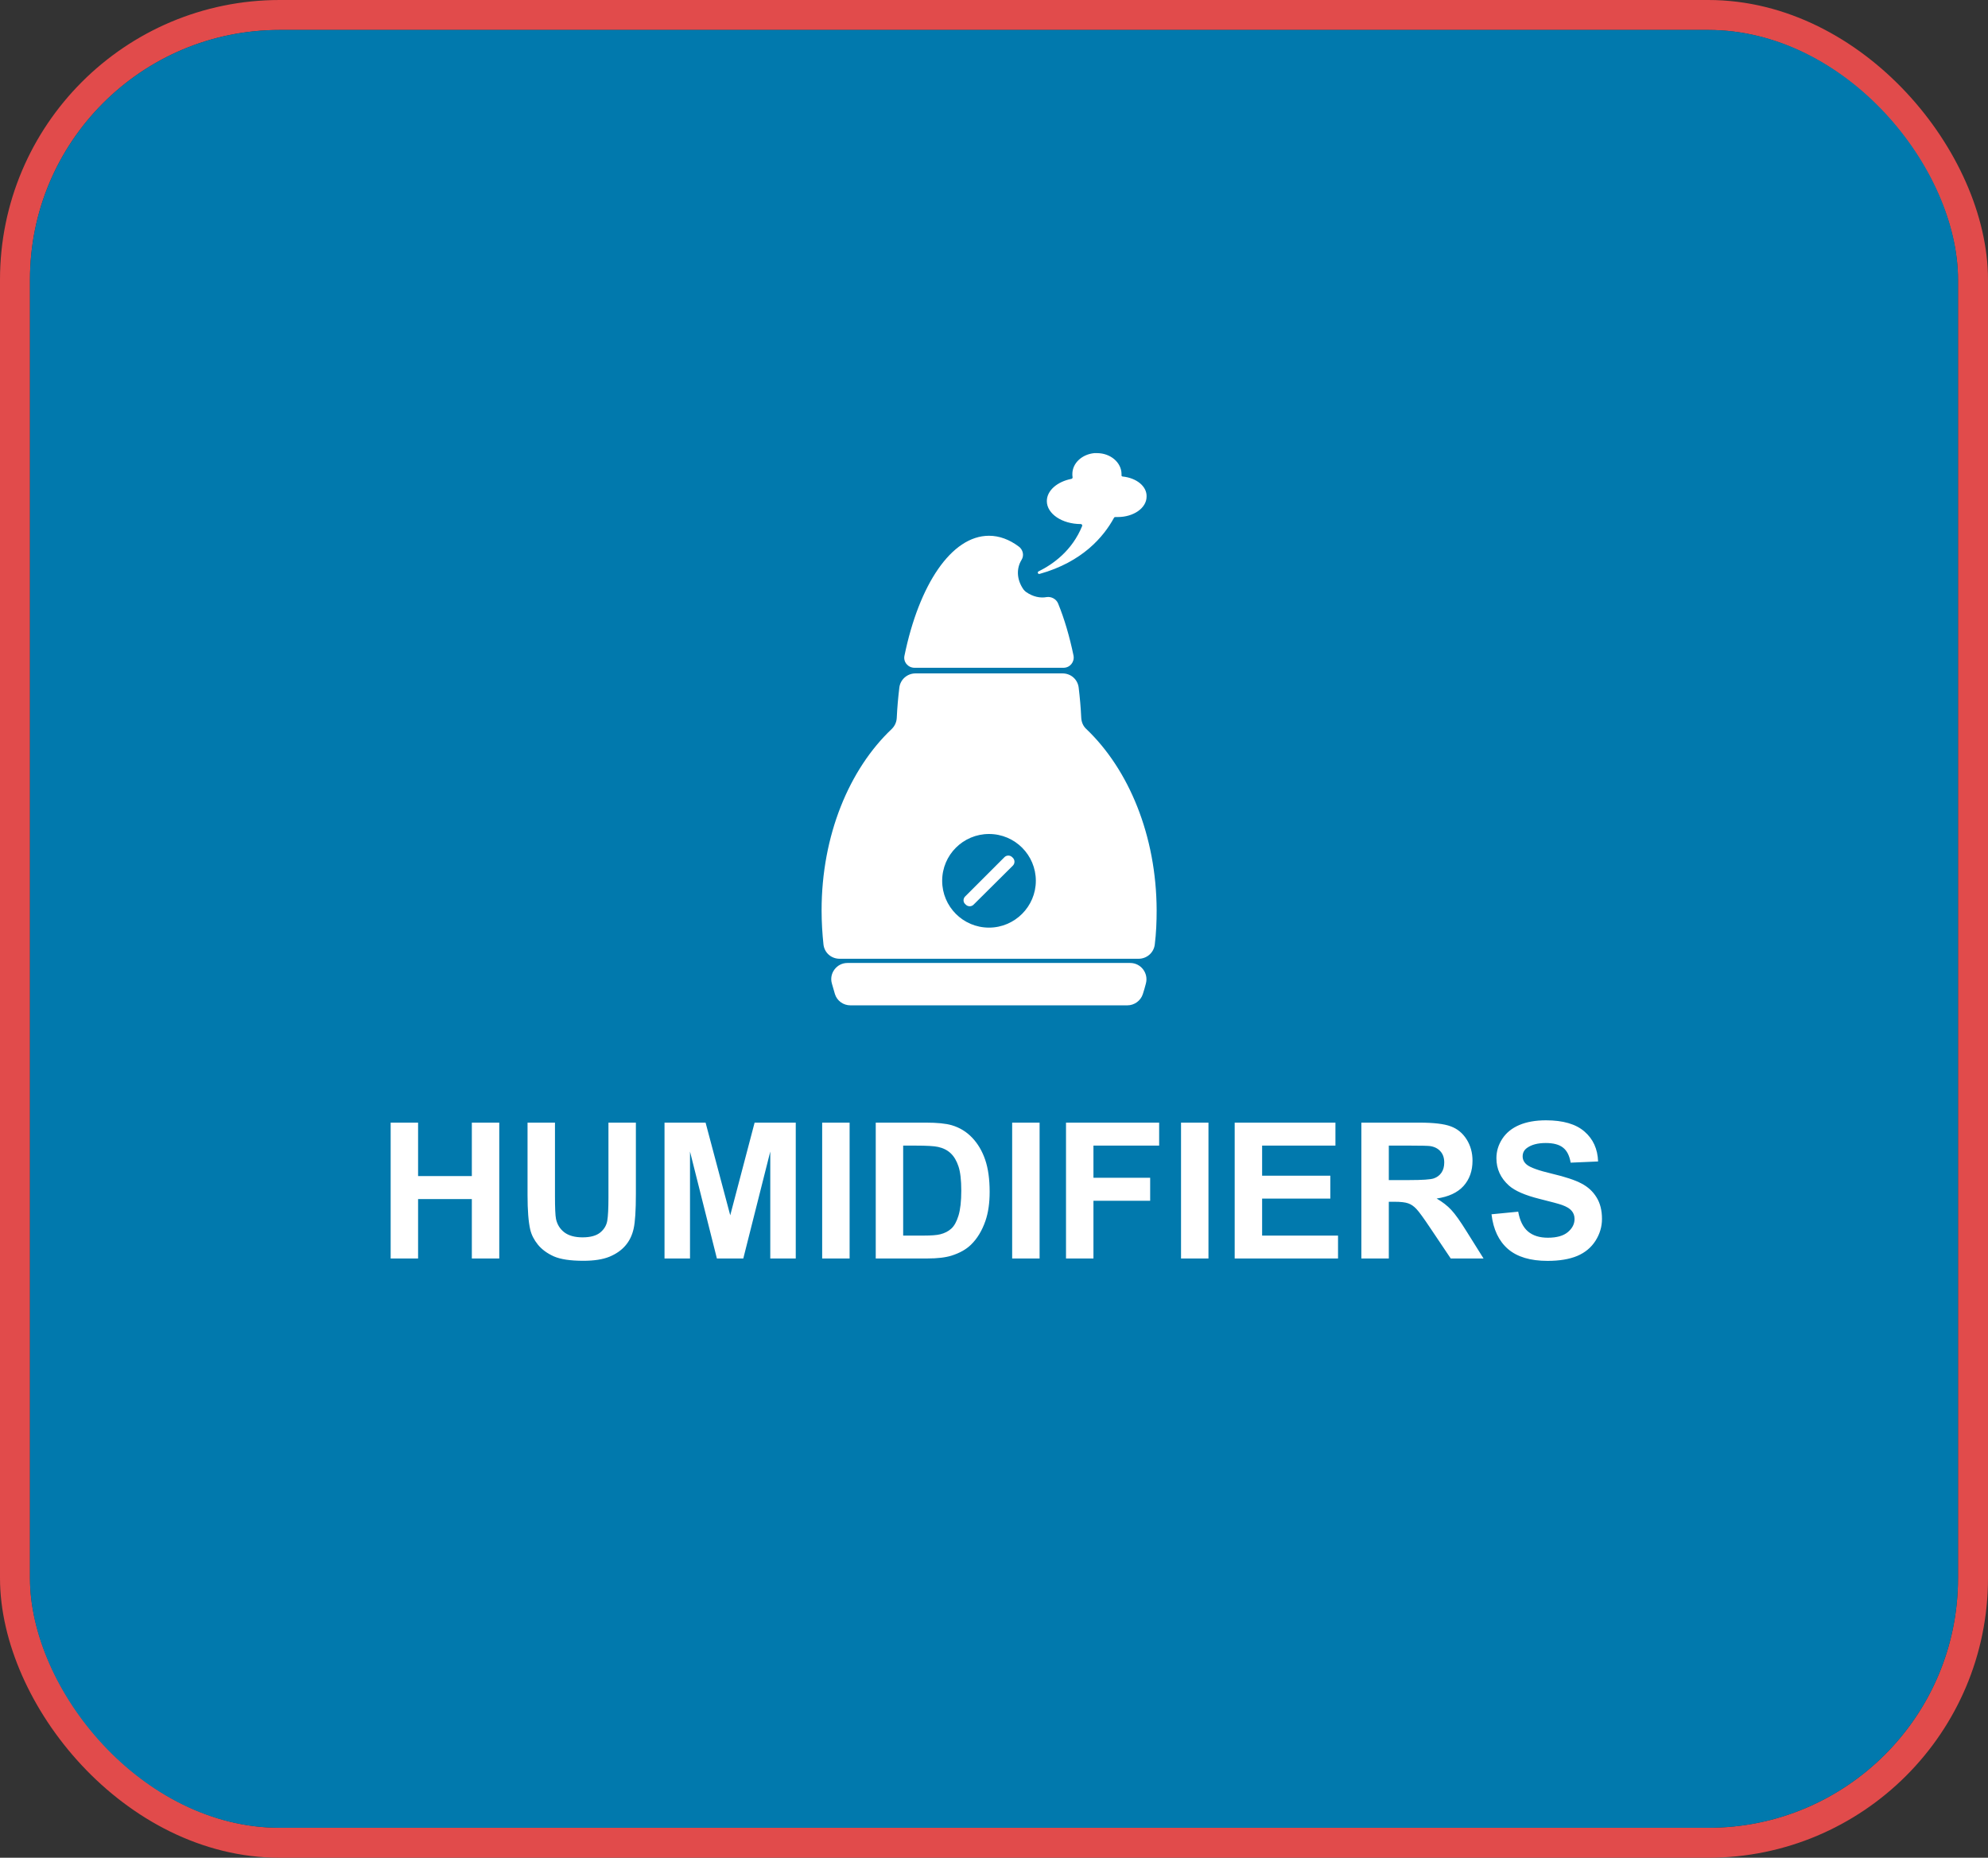
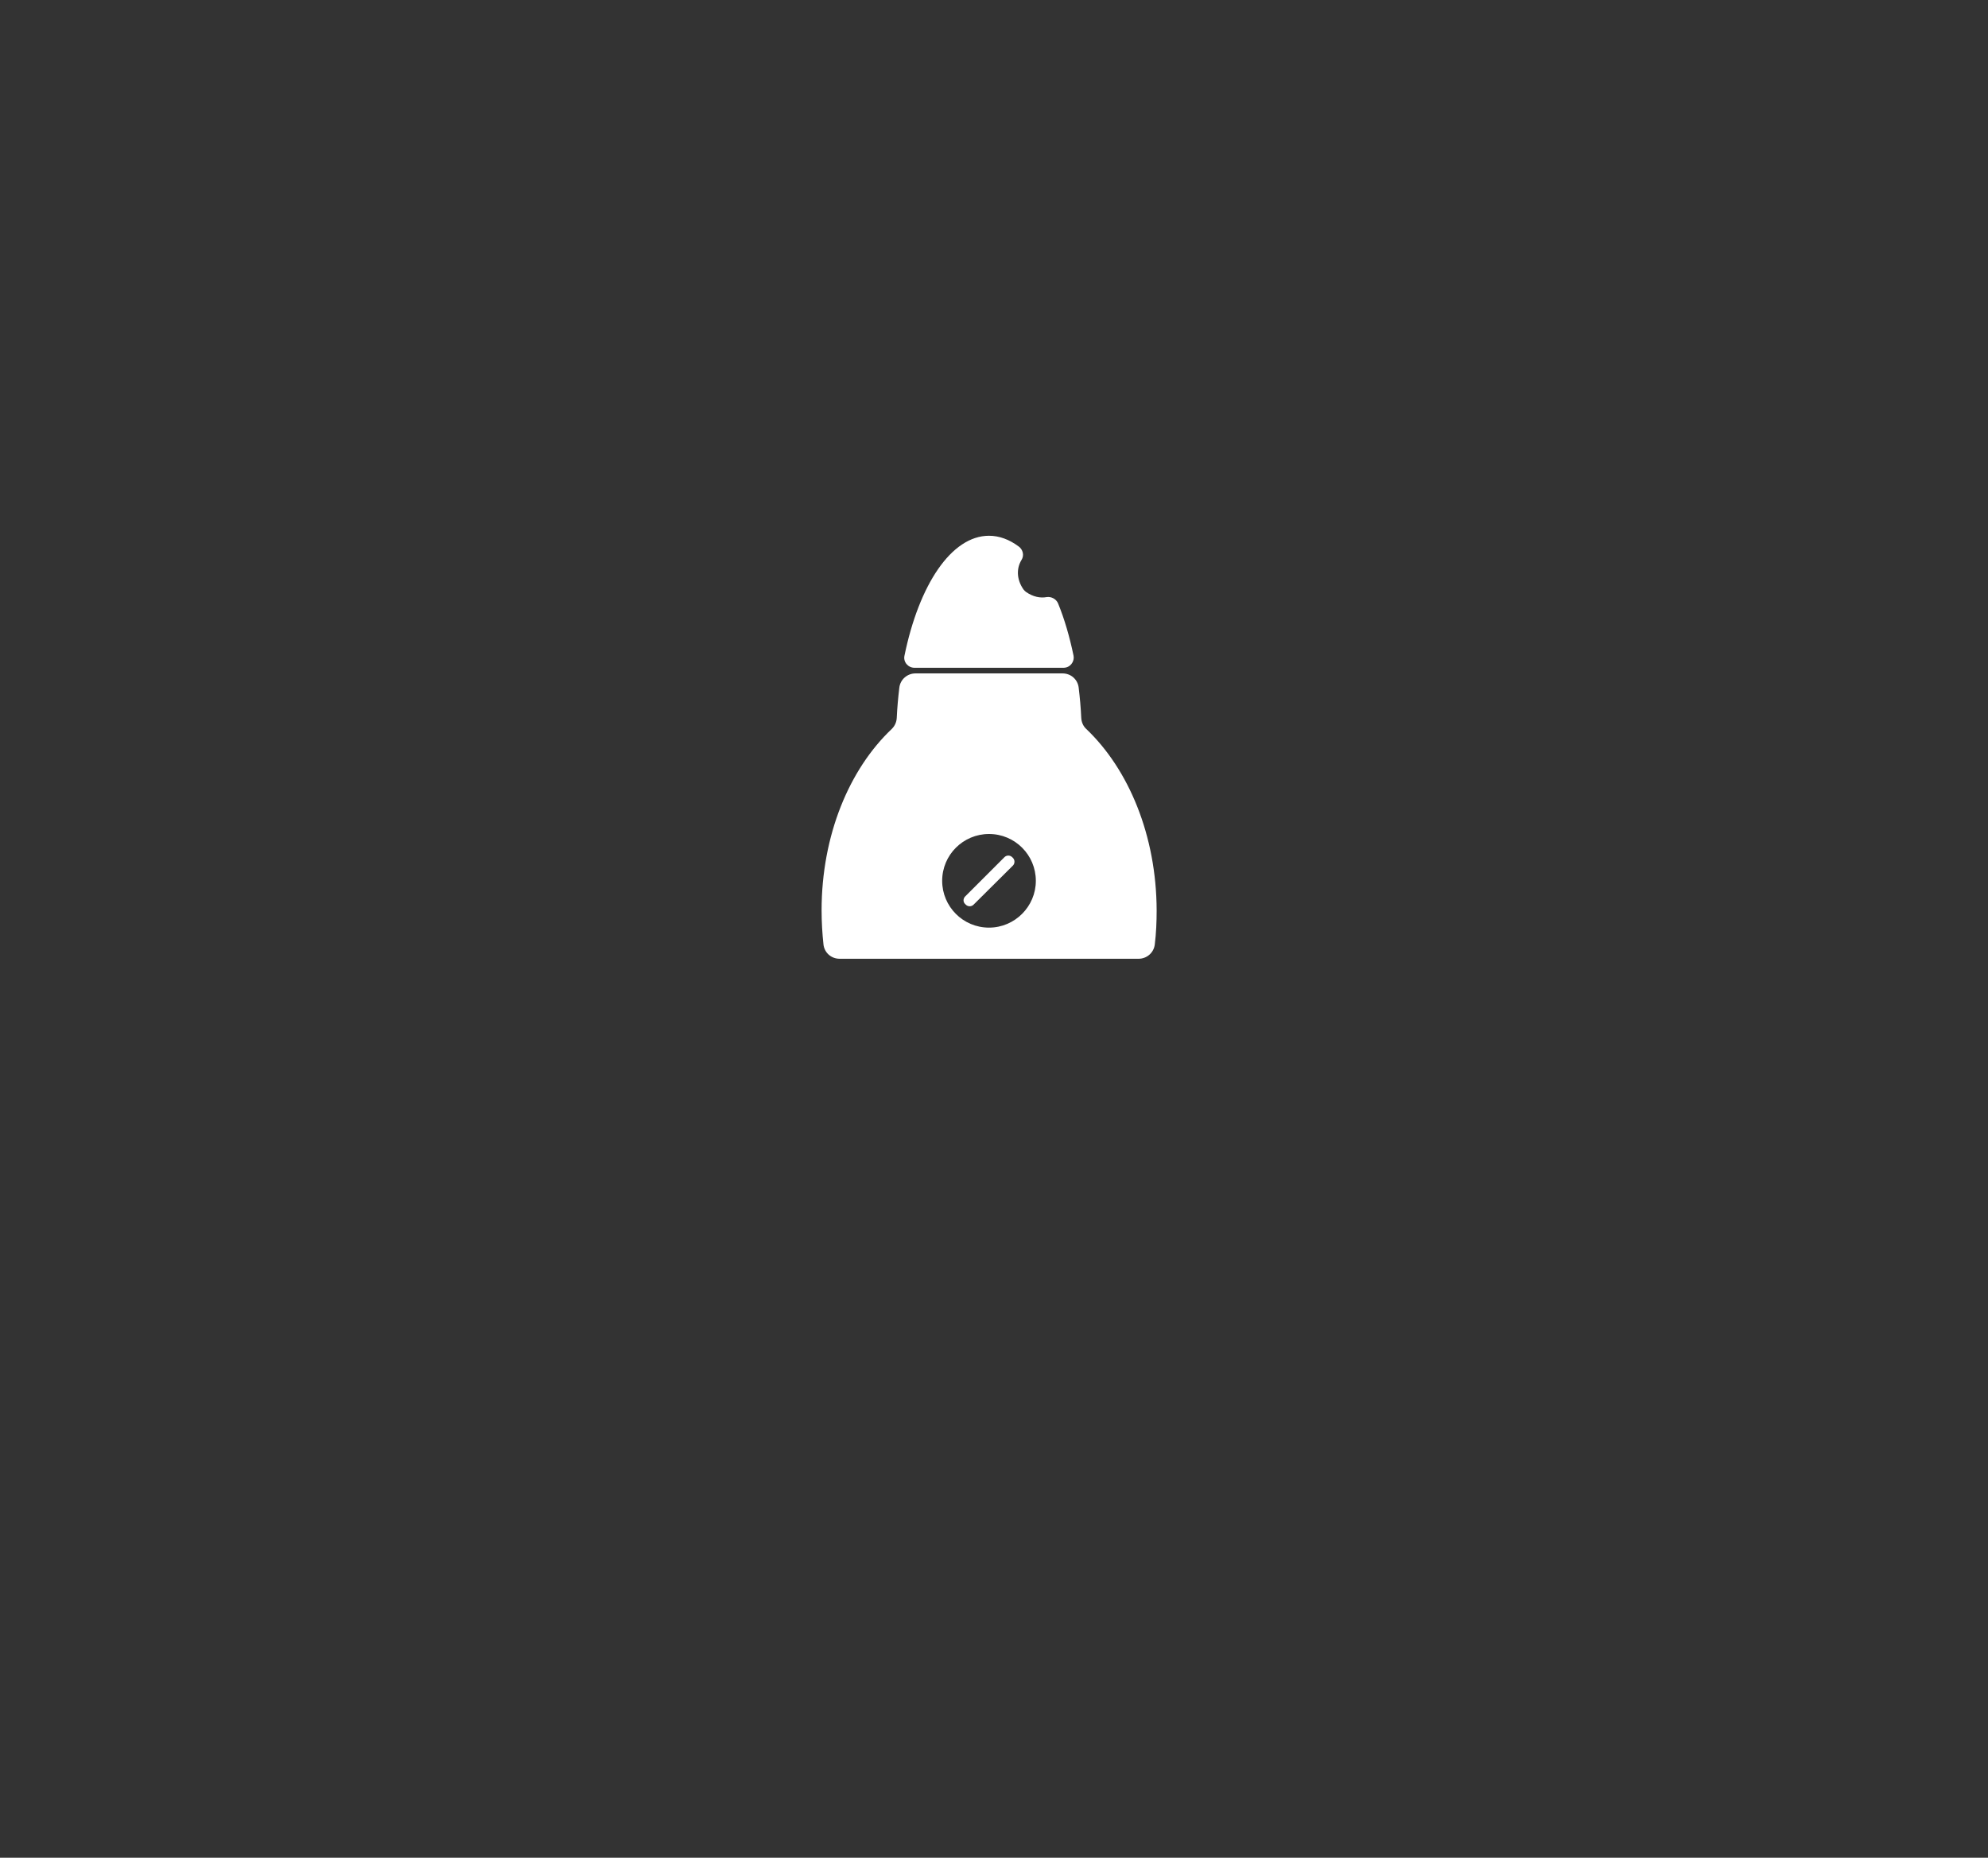
<svg xmlns="http://www.w3.org/2000/svg" width="199" height="186" viewBox="0 0 199 186" fill="none">
  <rect x="0" y="0" width="199" height="186" fill="#333333" stroke="none" />
-   <rect x="1.5" y="1.5" width="196" height="183" rx="26.5" stroke="#E14B4B" stroke-width="3" stroke-linejoin="round" />
-   <rect x="3" y="3" width="193" height="180" rx="25" fill="#0179AD" />
-   <path d="M39.105 126V112.399H41.851V117.752H47.231V112.399H49.977V126H47.231V120.053H41.851V126H39.105ZM52.807 112.399H55.553V119.766C55.553 120.935 55.587 121.692 55.655 122.039C55.773 122.595 56.051 123.044 56.49 123.384C56.935 123.718 57.542 123.885 58.309 123.885C59.088 123.885 59.675 123.727 60.071 123.412C60.467 123.09 60.705 122.697 60.786 122.233C60.866 121.77 60.906 121 60.906 119.923V112.399H63.652V119.543C63.652 121.176 63.578 122.329 63.43 123.003C63.281 123.678 63.006 124.247 62.604 124.71C62.208 125.174 61.676 125.545 61.008 125.824C60.34 126.096 59.468 126.232 58.392 126.232C57.093 126.232 56.107 126.083 55.433 125.787C54.765 125.484 54.236 125.094 53.846 124.618C53.456 124.135 53.2 123.631 53.076 123.105C52.897 122.326 52.807 121.176 52.807 119.654V112.399ZM66.519 126V112.399H70.629L73.097 121.677L75.537 112.399H79.656V126H77.105V115.294L74.405 126H71.761L69.07 115.294V126H66.519ZM82.3 126V112.399H85.046V126H82.3ZM87.662 112.399H92.681C93.813 112.399 94.676 112.486 95.269 112.659C96.067 112.894 96.751 113.312 97.32 113.912C97.889 114.512 98.322 115.248 98.619 116.12C98.915 116.986 99.064 118.056 99.064 119.33C99.064 120.449 98.925 121.414 98.647 122.224C98.306 123.214 97.821 124.015 97.19 124.627C96.714 125.091 96.07 125.453 95.26 125.712C94.654 125.904 93.844 126 92.83 126H87.662V112.399ZM90.408 114.7V123.708H92.459C93.225 123.708 93.779 123.665 94.119 123.579C94.564 123.467 94.933 123.279 95.223 123.013C95.52 122.747 95.761 122.311 95.947 121.705C96.132 121.092 96.225 120.26 96.225 119.209C96.225 118.158 96.132 117.35 95.947 116.788C95.761 116.225 95.501 115.786 95.168 115.47C94.834 115.155 94.41 114.941 93.897 114.83C93.513 114.743 92.762 114.7 91.642 114.7H90.408ZM101.318 126V112.399H104.064V126H101.318ZM106.708 126V112.399H116.032V114.7H109.455V117.919H115.132V120.22H109.455V126H106.708ZM118.222 126V112.399H120.968V126H118.222ZM123.593 126V112.399H133.678V114.7H126.339V117.715H133.167V120.007H126.339V123.708H133.938V126H123.593ZM136.275 126V112.399H142.055C143.509 112.399 144.563 112.523 145.219 112.771C145.881 113.012 146.409 113.445 146.805 114.069C147.201 114.694 147.399 115.408 147.399 116.212C147.399 117.233 147.099 118.077 146.499 118.745C145.899 119.407 145.002 119.824 143.809 119.998C144.402 120.344 144.891 120.724 145.274 121.139C145.664 121.553 146.187 122.289 146.842 123.347L148.503 126H145.219L143.233 123.041C142.528 121.983 142.046 121.318 141.786 121.046C141.526 120.768 141.251 120.579 140.96 120.48C140.67 120.375 140.209 120.322 139.578 120.322H139.021V126H136.275ZM139.021 118.151H141.053C142.371 118.151 143.193 118.096 143.521 117.984C143.849 117.873 144.105 117.681 144.291 117.409C144.477 117.137 144.569 116.797 144.569 116.389C144.569 115.931 144.446 115.563 144.198 115.285C143.957 115 143.614 114.821 143.168 114.747C142.946 114.716 142.278 114.7 141.165 114.7H139.021V118.151ZM149.301 121.575L151.973 121.315C152.133 122.212 152.458 122.87 152.947 123.291C153.442 123.712 154.106 123.922 154.941 123.922C155.826 123.922 156.491 123.736 156.936 123.365C157.388 122.988 157.613 122.549 157.613 122.048C157.613 121.726 157.517 121.454 157.326 121.231C157.14 121.003 156.812 120.805 156.342 120.638C156.021 120.526 155.288 120.328 154.144 120.044C152.672 119.679 151.639 119.231 151.045 118.699C150.21 117.95 149.792 117.038 149.792 115.962C149.792 115.269 149.987 114.623 150.377 114.023C150.773 113.417 151.339 112.956 152.075 112.641C152.817 112.325 153.711 112.167 154.756 112.167C156.463 112.167 157.746 112.542 158.606 113.29C159.472 114.038 159.926 115.037 159.97 116.287L157.224 116.407C157.106 115.708 156.853 115.207 156.463 114.904C156.079 114.595 155.501 114.44 154.728 114.44C153.93 114.44 153.306 114.604 152.854 114.932C152.563 115.142 152.418 115.424 152.418 115.776C152.418 116.098 152.554 116.373 152.826 116.602C153.173 116.893 154.014 117.196 155.35 117.511C156.686 117.827 157.672 118.154 158.309 118.495C158.952 118.829 159.453 119.289 159.812 119.877C160.177 120.458 160.359 121.179 160.359 122.039C160.359 122.818 160.143 123.548 159.71 124.228C159.277 124.908 158.665 125.416 157.873 125.75C157.081 126.077 156.095 126.241 154.914 126.241C153.194 126.241 151.874 125.845 150.952 125.054C150.031 124.256 149.48 123.096 149.301 121.575Z" fill="white" />
-   <path d="M83.273 98.477C83.367 98.828 83.484 99.18 83.578 99.531C83.789 100.211 84.422 100.656 85.125 100.656H112.852C113.555 100.656 114.187 100.188 114.398 99.531C114.516 99.18 114.609 98.828 114.703 98.477C114.984 97.445 114.211 96.414 113.133 96.414H84.82C83.766 96.414 82.969 97.445 83.273 98.477Z" fill="white" />
  <path d="M108.727 72.977C108.422 72.695 108.258 72.297 108.234 71.875C108.188 70.844 108.094 69.836 107.977 68.852C107.883 68.031 107.203 67.422 106.359 67.422H91.641C90.82 67.422 90.117 68.031 90.023 68.852C89.906 69.836 89.812 70.844 89.766 71.875C89.742 72.297 89.578 72.672 89.273 72.977C85.008 77.008 82.242 83.641 82.242 91.141C82.242 92.312 82.312 93.461 82.43 94.562C82.523 95.383 83.203 95.992 84.047 95.992H113.977C114.797 95.992 115.5 95.383 115.594 94.562C115.734 93.438 115.781 92.289 115.781 91.141C115.758 83.664 112.992 77.031 108.727 72.977ZM99 92.875C96.398 92.875 94.312 90.766 94.312 88.188C94.312 85.586 96.422 83.5 99 83.5C101.602 83.5 103.688 85.609 103.688 88.188C103.688 90.766 101.578 92.875 99 92.875Z" fill="white" />
  <path d="M96.609 89.758L100.547 85.82C100.758 85.609 101.109 85.609 101.32 85.82L101.391 85.891C101.602 86.102 101.602 86.453 101.391 86.664L97.453 90.578C97.242 90.789 96.891 90.789 96.68 90.578L96.609 90.508C96.398 90.32 96.398 89.969 96.609 89.758Z" fill="white" />
  <path d="M104.766 59.781C104.133 59.898 103.406 59.758 102.703 59.266C102.609 59.195 102.516 59.102 102.445 59.008C101.719 57.953 101.766 56.852 102.258 56.055C102.539 55.609 102.398 55.023 101.977 54.719C101.039 54.016 100.031 53.641 99 53.641C95.227 53.641 91.992 58.562 90.539 65.641C90.398 66.273 90.891 66.859 91.547 66.859H106.453C107.109 66.859 107.578 66.273 107.461 65.641C107.063 63.719 106.547 61.961 105.914 60.414C105.727 59.969 105.234 59.711 104.766 59.781Z" fill="white" />
-   <path d="M112.383 47.711C112.313 47.711 112.242 47.641 112.266 47.57C112.266 47.547 112.266 47.5 112.266 47.477C112.266 46.305 111.164 45.367 109.805 45.367C109.758 45.367 109.734 45.367 109.688 45.367C109.641 45.367 109.594 45.367 109.547 45.367C108.305 45.484 107.344 46.375 107.344 47.453C107.344 47.57 107.344 47.664 107.367 47.781C107.367 47.852 107.344 47.922 107.25 47.945C105.82 48.227 104.789 49.117 104.789 50.172C104.789 51.438 106.313 52.469 108.188 52.469C108.281 52.469 108.352 52.562 108.328 52.656C107.32 55.141 105.398 56.5 103.969 57.203C103.805 57.273 103.898 57.508 104.063 57.461C108.352 56.266 110.484 53.734 111.516 51.836C111.539 51.789 111.586 51.766 111.656 51.766C111.727 51.766 111.82 51.766 111.891 51.766C113.484 51.766 114.773 50.852 114.773 49.727C114.82 48.695 113.766 47.852 112.383 47.711Z" fill="white" />
</svg>